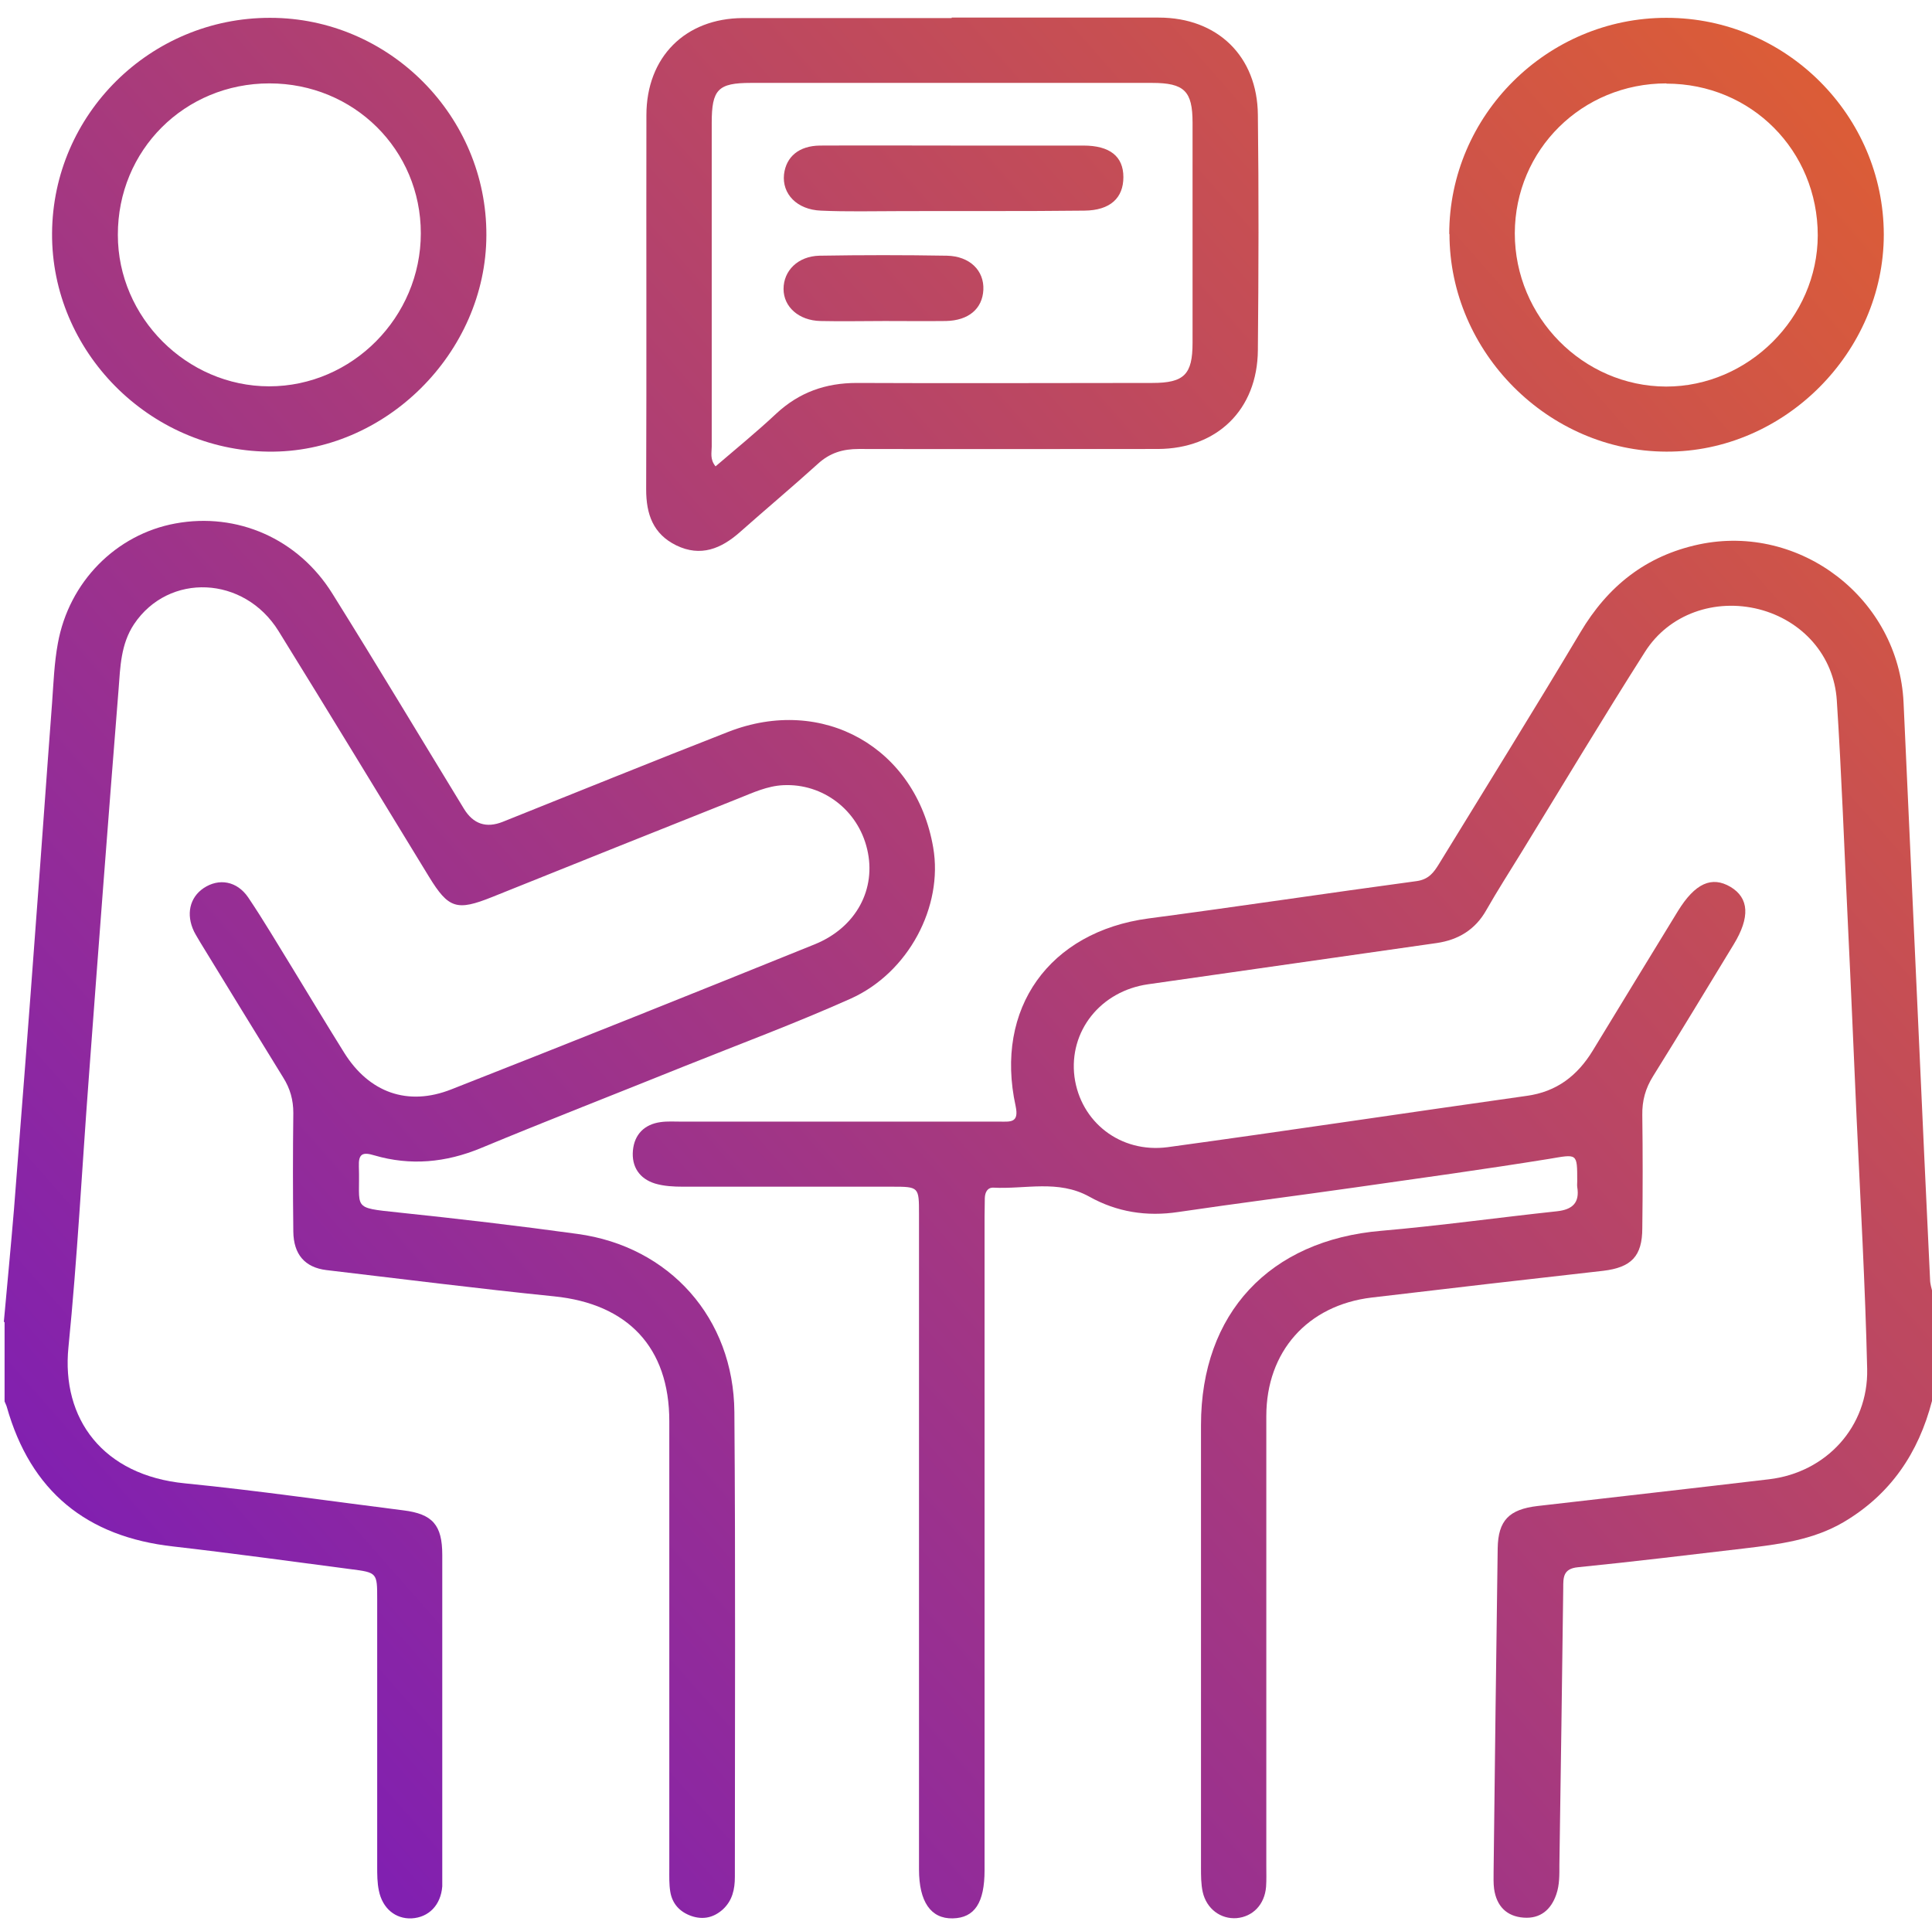
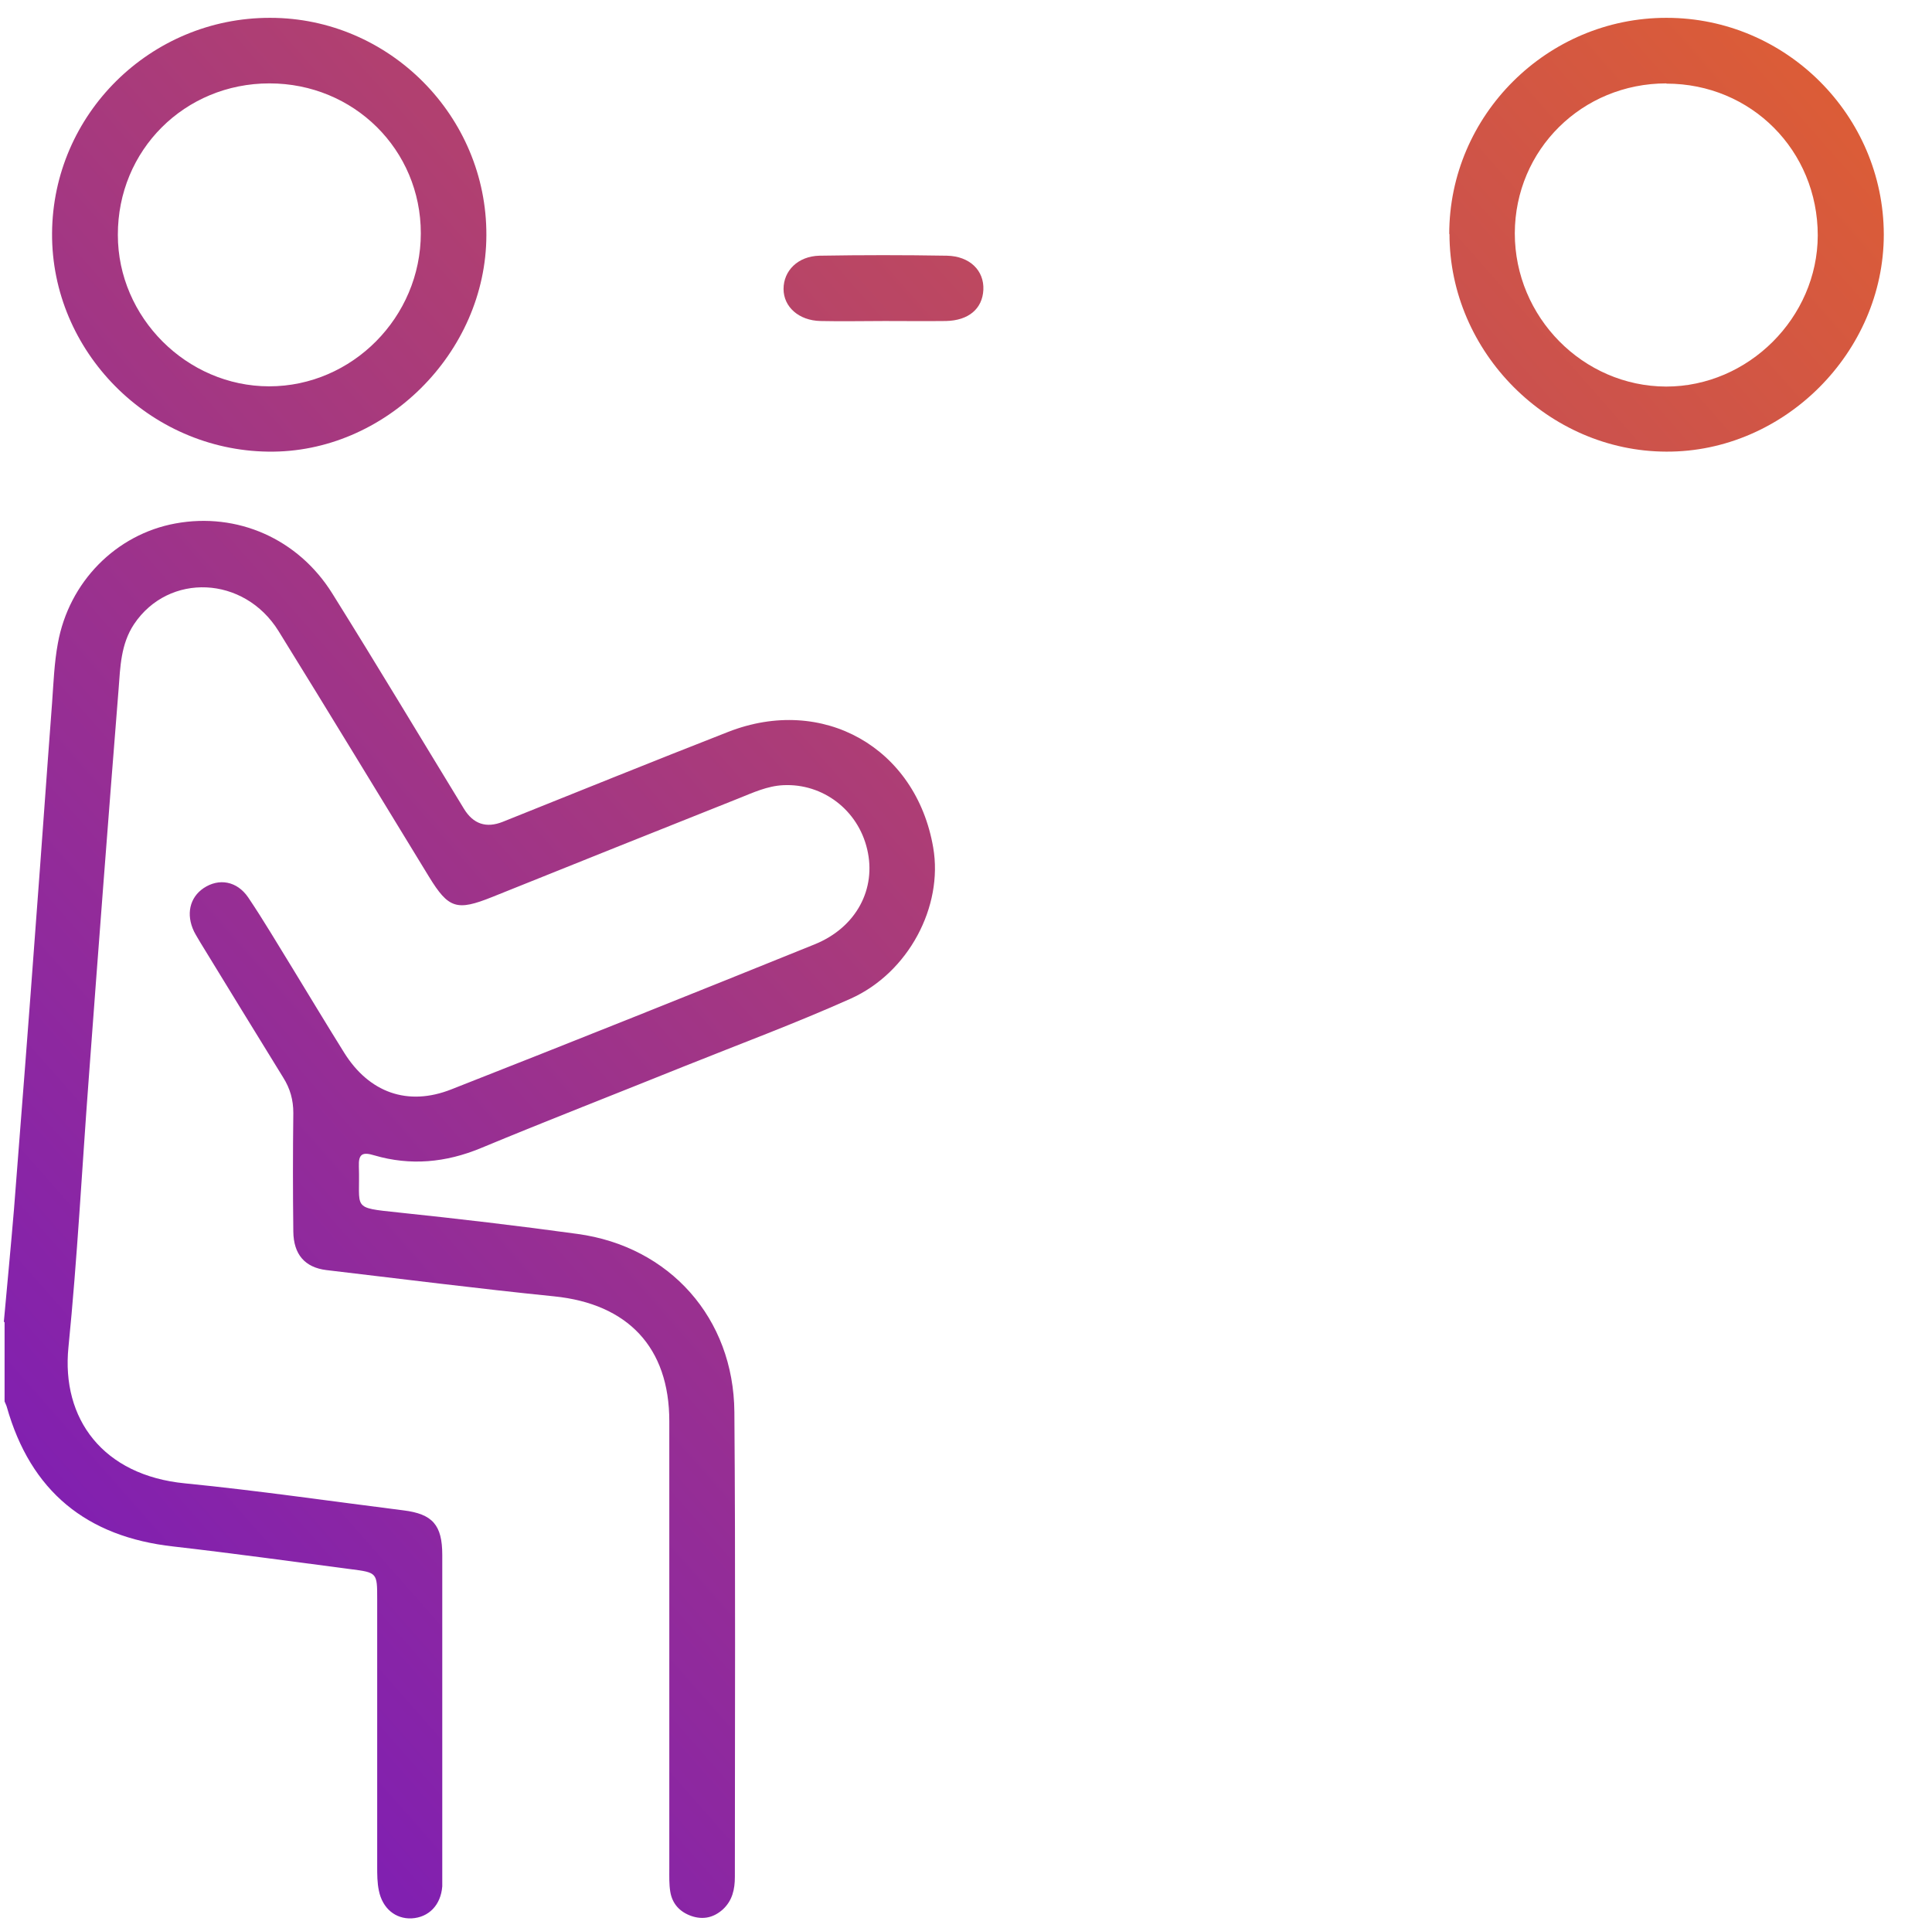
<svg xmlns="http://www.w3.org/2000/svg" xmlns:xlink="http://www.w3.org/1999/xlink" id="Layer_2" data-name="Layer 2" viewBox="0 0 80.16 80">
  <defs>
    <style>
      .cls-1 {
        fill: url(#linear-gradient-2);
      }

      .cls-2 {
        fill: url(#linear-gradient-6);
      }

      .cls-3 {
        fill: url(#linear-gradient-5);
      }

      .cls-4 {
        fill: none;
      }

      .cls-5 {
        fill: url(#linear-gradient-7);
      }

      .cls-6 {
        fill: url(#linear-gradient-3);
      }

      .cls-7 {
        fill: url(#linear-gradient);
      }

      .cls-8 {
        fill: url(#linear-gradient-4);
      }
    </style>
    <linearGradient id="linear-gradient" x1="1.8" y1="101.48" x2="106.46" y2="9.26" gradientUnits="userSpaceOnUse">
      <stop offset="0" stop-color="#680fd2" />
      <stop offset="1" stop-color="#ee691e" />
    </linearGradient>
    <linearGradient id="linear-gradient-2" x1="-16.43" y1="80.79" x2="88.24" y2="-11.43" xlink:href="#linear-gradient" />
    <linearGradient id="linear-gradient-3" x1="-27.27" y1="68.49" x2="77.4" y2="-23.73" xlink:href="#linear-gradient" />
    <linearGradient id="linear-gradient-4" x1="-39.63" y1="54.47" x2="65.04" y2="-37.75" xlink:href="#linear-gradient" />
    <linearGradient id="linear-gradient-5" x1="-14.29" y1="83.22" x2="90.38" y2="-9" xlink:href="#linear-gradient" />
    <linearGradient id="linear-gradient-6" x1="-28.37" y1="67.25" x2="76.3" y2="-24.98" xlink:href="#linear-gradient" />
    <linearGradient id="linear-gradient-7" x1="-27.36" y1="68.39" x2="77.31" y2="-23.83" xlink:href="#linear-gradient" />
  </defs>
  <g id="Layer_1-2" data-name="Layer 1">
    <g>
      <rect class="cls-4" width="80" height="80" />
      <g>
-         <path class="cls-7" d="m80.16,58.13c-.56,2.16-1.72,3.88-3.67,5.03-1.28.75-2.7.92-4.12,1.09-2.3.27-4.6.55-6.9.78-.62.06-.61.43-.61.86-.05,3.83-.1,7.65-.16,11.48,0,.42.01.84-.13,1.24-.22.64-.67,1.01-1.35.96-.71-.05-1.13-.48-1.23-1.2-.03-.23-.02-.47-.02-.7.05-4.48.11-8.95.17-13.43.02-1.15.47-1.61,1.65-1.75,3.2-.37,6.41-.73,9.61-1.11,2.37-.28,4.12-2.18,4.07-4.57-.08-3.48-.28-6.97-.44-10.45-.12-2.68-.23-5.35-.36-8.03-.15-3.09-.26-6.19-.46-9.27-.12-1.87-1.44-3.32-3.23-3.78-1.82-.46-3.73.19-4.73,1.77-1.75,2.75-3.42,5.54-5.12,8.31-.49.8-1,1.59-1.46,2.4-.46.82-1.17,1.24-2.06,1.37-3.99.57-7.98,1.14-11.97,1.71-1.98.28-3.3,1.95-3.06,3.84.25,1.87,1.9,3.18,3.87,2.92,4.97-.68,9.93-1.43,14.9-2.13,1.24-.17,2.1-.84,2.73-1.87,1.18-1.94,2.36-3.87,3.54-5.8.71-1.15,1.4-1.46,2.18-1,.77.46.82,1.26.13,2.39-1.11,1.82-2.21,3.65-3.34,5.46-.32.51-.46,1.02-.45,1.62.02,1.56.02,3.12,0,4.69,0,1.17-.46,1.63-1.62,1.77-3.2.36-6.41.73-9.61,1.11-2.66.32-4.37,2.24-4.37,4.92,0,6.22,0,12.45,0,18.67,0,.29.01.57-.01.86-.06.74-.55,1.24-1.22,1.3-.66.05-1.25-.38-1.41-1.09-.07-.33-.07-.67-.07-1.01,0-6.12,0-12.24,0-18.36,0-4.64,2.85-7.67,7.48-8.06,2.43-.21,4.86-.55,7.29-.81.64-.07.95-.35.84-1.01-.01-.08,0-.16,0-.23,0-1.2.01-1.13-1.19-.93-2.67.43-5.35.8-8.02,1.18-2.45.35-4.9.66-7.34,1.02-1.32.2-2.56,0-3.7-.64-1.29-.71-2.65-.3-3.97-.37-.25-.01-.35.19-.36.43,0,.26-.01.52-.01.78,0,9.04,0,18.07,0,27.11,0,1.35-.41,1.98-1.32,2-.91.02-1.4-.69-1.4-2.03,0-9.06,0-18.12,0-27.19,0-1.13,0-1.14-1.12-1.14-2.89,0-5.78,0-8.67,0-.39,0-.79-.02-1.16-.13-.65-.2-.98-.7-.92-1.37.06-.67.48-1.09,1.15-1.18.28-.04.57-.02.86-.02,4.4,0,8.8,0,13.2,0,.44,0,.82.07.67-.64-.89-4.06,1.4-7.24,5.51-7.79,3.71-.49,7.42-1.05,11.13-1.55.5-.07.71-.36.93-.72,1.96-3.2,3.94-6.38,5.86-9.6,1.14-1.92,2.72-3.18,4.92-3.65,4.21-.89,8.29,2.26,8.49,6.56.21,4.6.42,9.2.63,13.8.15,3.38.31,6.76.47,10.14,0,.18.06.36.1.53v4.53Z" />
        <path class="cls-1" d="m.16,54.84c.14-1.55.29-3.1.42-4.66.31-3.97.62-7.93.91-11.9.23-3.03.44-6.07.67-9.1.06-.83.09-1.67.24-2.48.46-2.56,2.42-4.53,4.88-4.98,2.56-.47,5.09.63,6.51,2.91,1.85,2.96,3.64,5.95,5.46,8.93q.58.95,1.61.54c3.12-1.25,6.23-2.51,9.35-3.73,3.93-1.54,7.8.65,8.51,4.8.42,2.44-1.02,5.19-3.43,6.27-2.28,1.02-4.62,1.89-6.94,2.82-2.8,1.13-5.61,2.22-8.4,3.38-1.45.6-2.92.74-4.42.3-.49-.15-.66-.06-.64.46.06,1.78-.34,1.7,1.64,1.91,2.48.26,4.96.55,7.43.89,3.82.52,6.48,3.49,6.51,7.39.05,6.43.02,12.86.02,19.29,0,.51-.1.98-.5,1.35-.38.34-.82.44-1.31.27-.48-.17-.79-.51-.87-1.01-.05-.3-.04-.62-.04-.93,0-6.2,0-12.39,0-18.59,0-3.06-1.72-4.87-4.78-5.18-3.16-.32-6.3-.72-9.45-1.09-.89-.11-1.36-.65-1.37-1.6-.02-1.64-.02-3.28,0-4.92,0-.54-.13-1.01-.42-1.47-1.15-1.86-2.29-3.73-3.43-5.59-.09-.16-.19-.31-.27-.47-.34-.71-.18-1.41.4-1.8.63-.42,1.38-.3,1.85.39.64.95,1.22,1.94,1.82,2.91.72,1.18,1.43,2.36,2.16,3.53,1.03,1.65,2.63,2.24,4.45,1.52,5.04-1.98,10.06-3.99,15.08-6.02,1.72-.7,2.56-2.3,2.17-3.94-.38-1.63-1.84-2.74-3.48-2.66-.66.03-1.26.31-1.86.55-3.41,1.36-6.82,2.72-10.22,4.09-1.47.59-1.81.48-2.62-.84-2.08-3.4-4.14-6.8-6.24-10.19-1.43-2.31-4.56-2.44-6-.29-.55.83-.57,1.78-.64,2.7-.43,5.39-.84,10.78-1.24,16.18-.28,3.71-.47,7.42-.84,11.12-.3,2.97,1.43,5.32,4.84,5.65,3.03.3,6.04.74,9.06,1.12,1.21.15,1.61.61,1.61,1.85,0,4.43,0,8.85,0,13.28,0,.16,0,.31,0,.47-.06.78-.56,1.29-1.27,1.33-.67.03-1.21-.41-1.36-1.15-.07-.33-.07-.67-.07-1.01,0-3.7,0-7.39,0-11.09,0-1.09,0-1.1-1.1-1.24-2.45-.32-4.9-.66-7.35-.94-3.61-.4-5.93-2.29-6.92-5.8-.02-.07-.06-.14-.09-.22,0-1.09,0-2.19,0-3.28Z" />
-         <path class="cls-6" d="m39.49.73c2.86,0,5.72,0,8.59,0,2.43,0,4.09,1.6,4.11,4.04.04,3.25.03,6.5,0,9.76-.02,2.47-1.69,4.09-4.15,4.1-4.14,0-8.27.01-12.41,0-.66,0-1.2.16-1.7.62-1.06.96-2.16,1.88-3.23,2.83-.78.69-1.63,1.04-2.64.55-.96-.47-1.25-1.29-1.25-2.32.02-5.18,0-10.36.01-15.53,0-2.41,1.61-4.02,4-4.03,2.89,0,5.78,0,8.66,0Zm-9.8,18.62c.85-.73,1.71-1.43,2.52-2.19.95-.88,2.04-1.27,3.34-1.27,4.09.02,8.17,0,12.26,0,1.32,0,1.67-.35,1.67-1.66,0-3.05,0-6.09,0-9.14,0-1.31-.34-1.65-1.68-1.65-5.55,0-11.09,0-16.64,0-1.37,0-1.63.27-1.63,1.66,0,4.48,0,8.96,0,13.43,0,.25-.08.52.15.81Z" />
        <path class="cls-8" d="m11.21.74c4.94,0,8.99,4.08,8.97,9.02-.01,4.88-4.21,9.05-9.05,8.98-4.94-.06-9-4.16-8.97-9.06C2.19,4.73,6.25.73,11.21.74Zm-.03,2.72c-3.52,0-6.3,2.77-6.29,6.29,0,3.42,2.86,6.28,6.28,6.28,3.44,0,6.29-2.87,6.29-6.35,0-3.47-2.78-6.22-6.28-6.22Z" />
        <path class="cls-3" d="m60.13,9.71c0-4.93,4.07-8.98,9.02-8.97,4.95,0,9,4.05,9.01,8.99,0,4.89-4.14,9.03-9.02,9.01-4.9-.01-9-4.13-9-9.03Zm9.01-6.25c-3.5,0-6.28,2.75-6.29,6.22,0,3.48,2.83,6.35,6.28,6.36,3.41,0,6.28-2.86,6.29-6.27,0-3.52-2.76-6.3-6.28-6.3Z" />
-         <path class="cls-2" d="m39.64,6.04c1.77,0,3.54,0,5.31,0,1.1,0,1.66.45,1.66,1.31,0,.86-.54,1.38-1.62,1.39-2.55.03-5.1.01-7.65.02-1.09,0-2.19.03-3.28-.02-1-.04-1.62-.7-1.53-1.51.09-.73.62-1.18,1.49-1.19,1.87-.01,3.75,0,5.62,0Z" />
        <path class="cls-5" d="m36.69,13.32c-.88,0-1.76.02-2.65,0-.9-.02-1.53-.59-1.53-1.33,0-.76.6-1.36,1.49-1.38,1.76-.03,3.53-.03,5.29,0,.95.02,1.55.62,1.51,1.42-.04.78-.61,1.27-1.55,1.29-.86.01-1.71,0-2.57,0Z" />
      </g>
    </g>
  </g>
</svg>